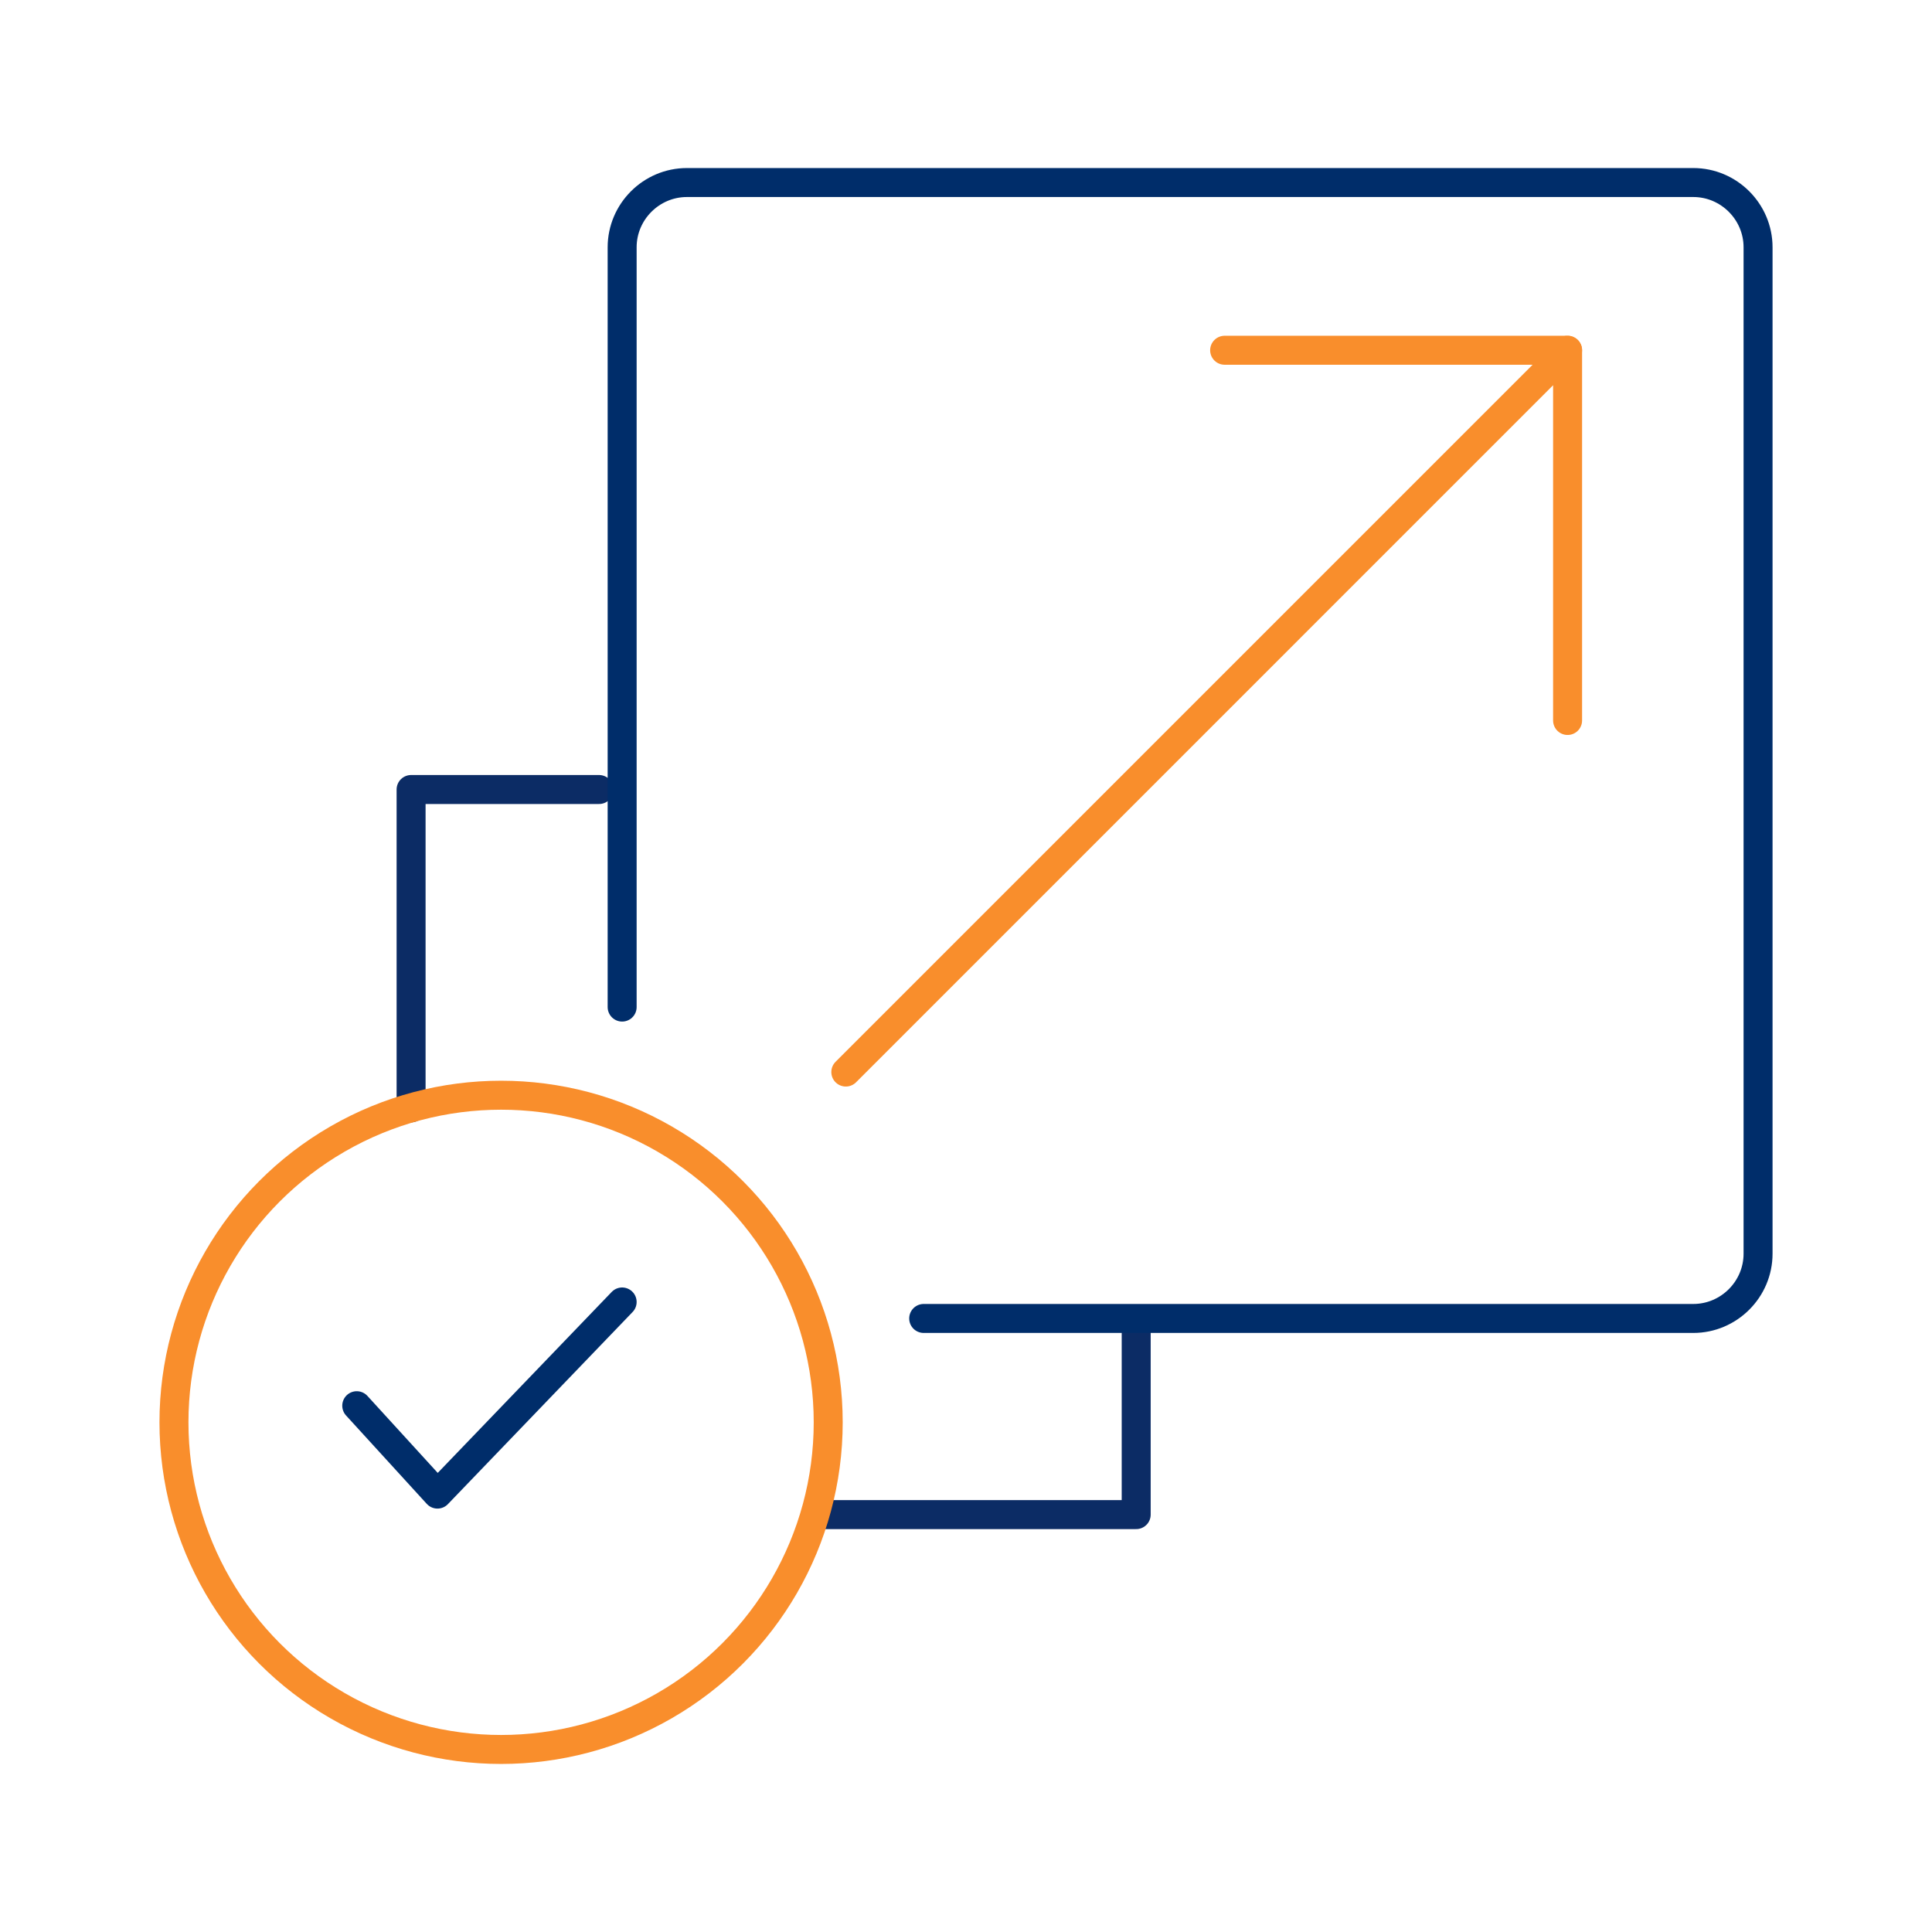
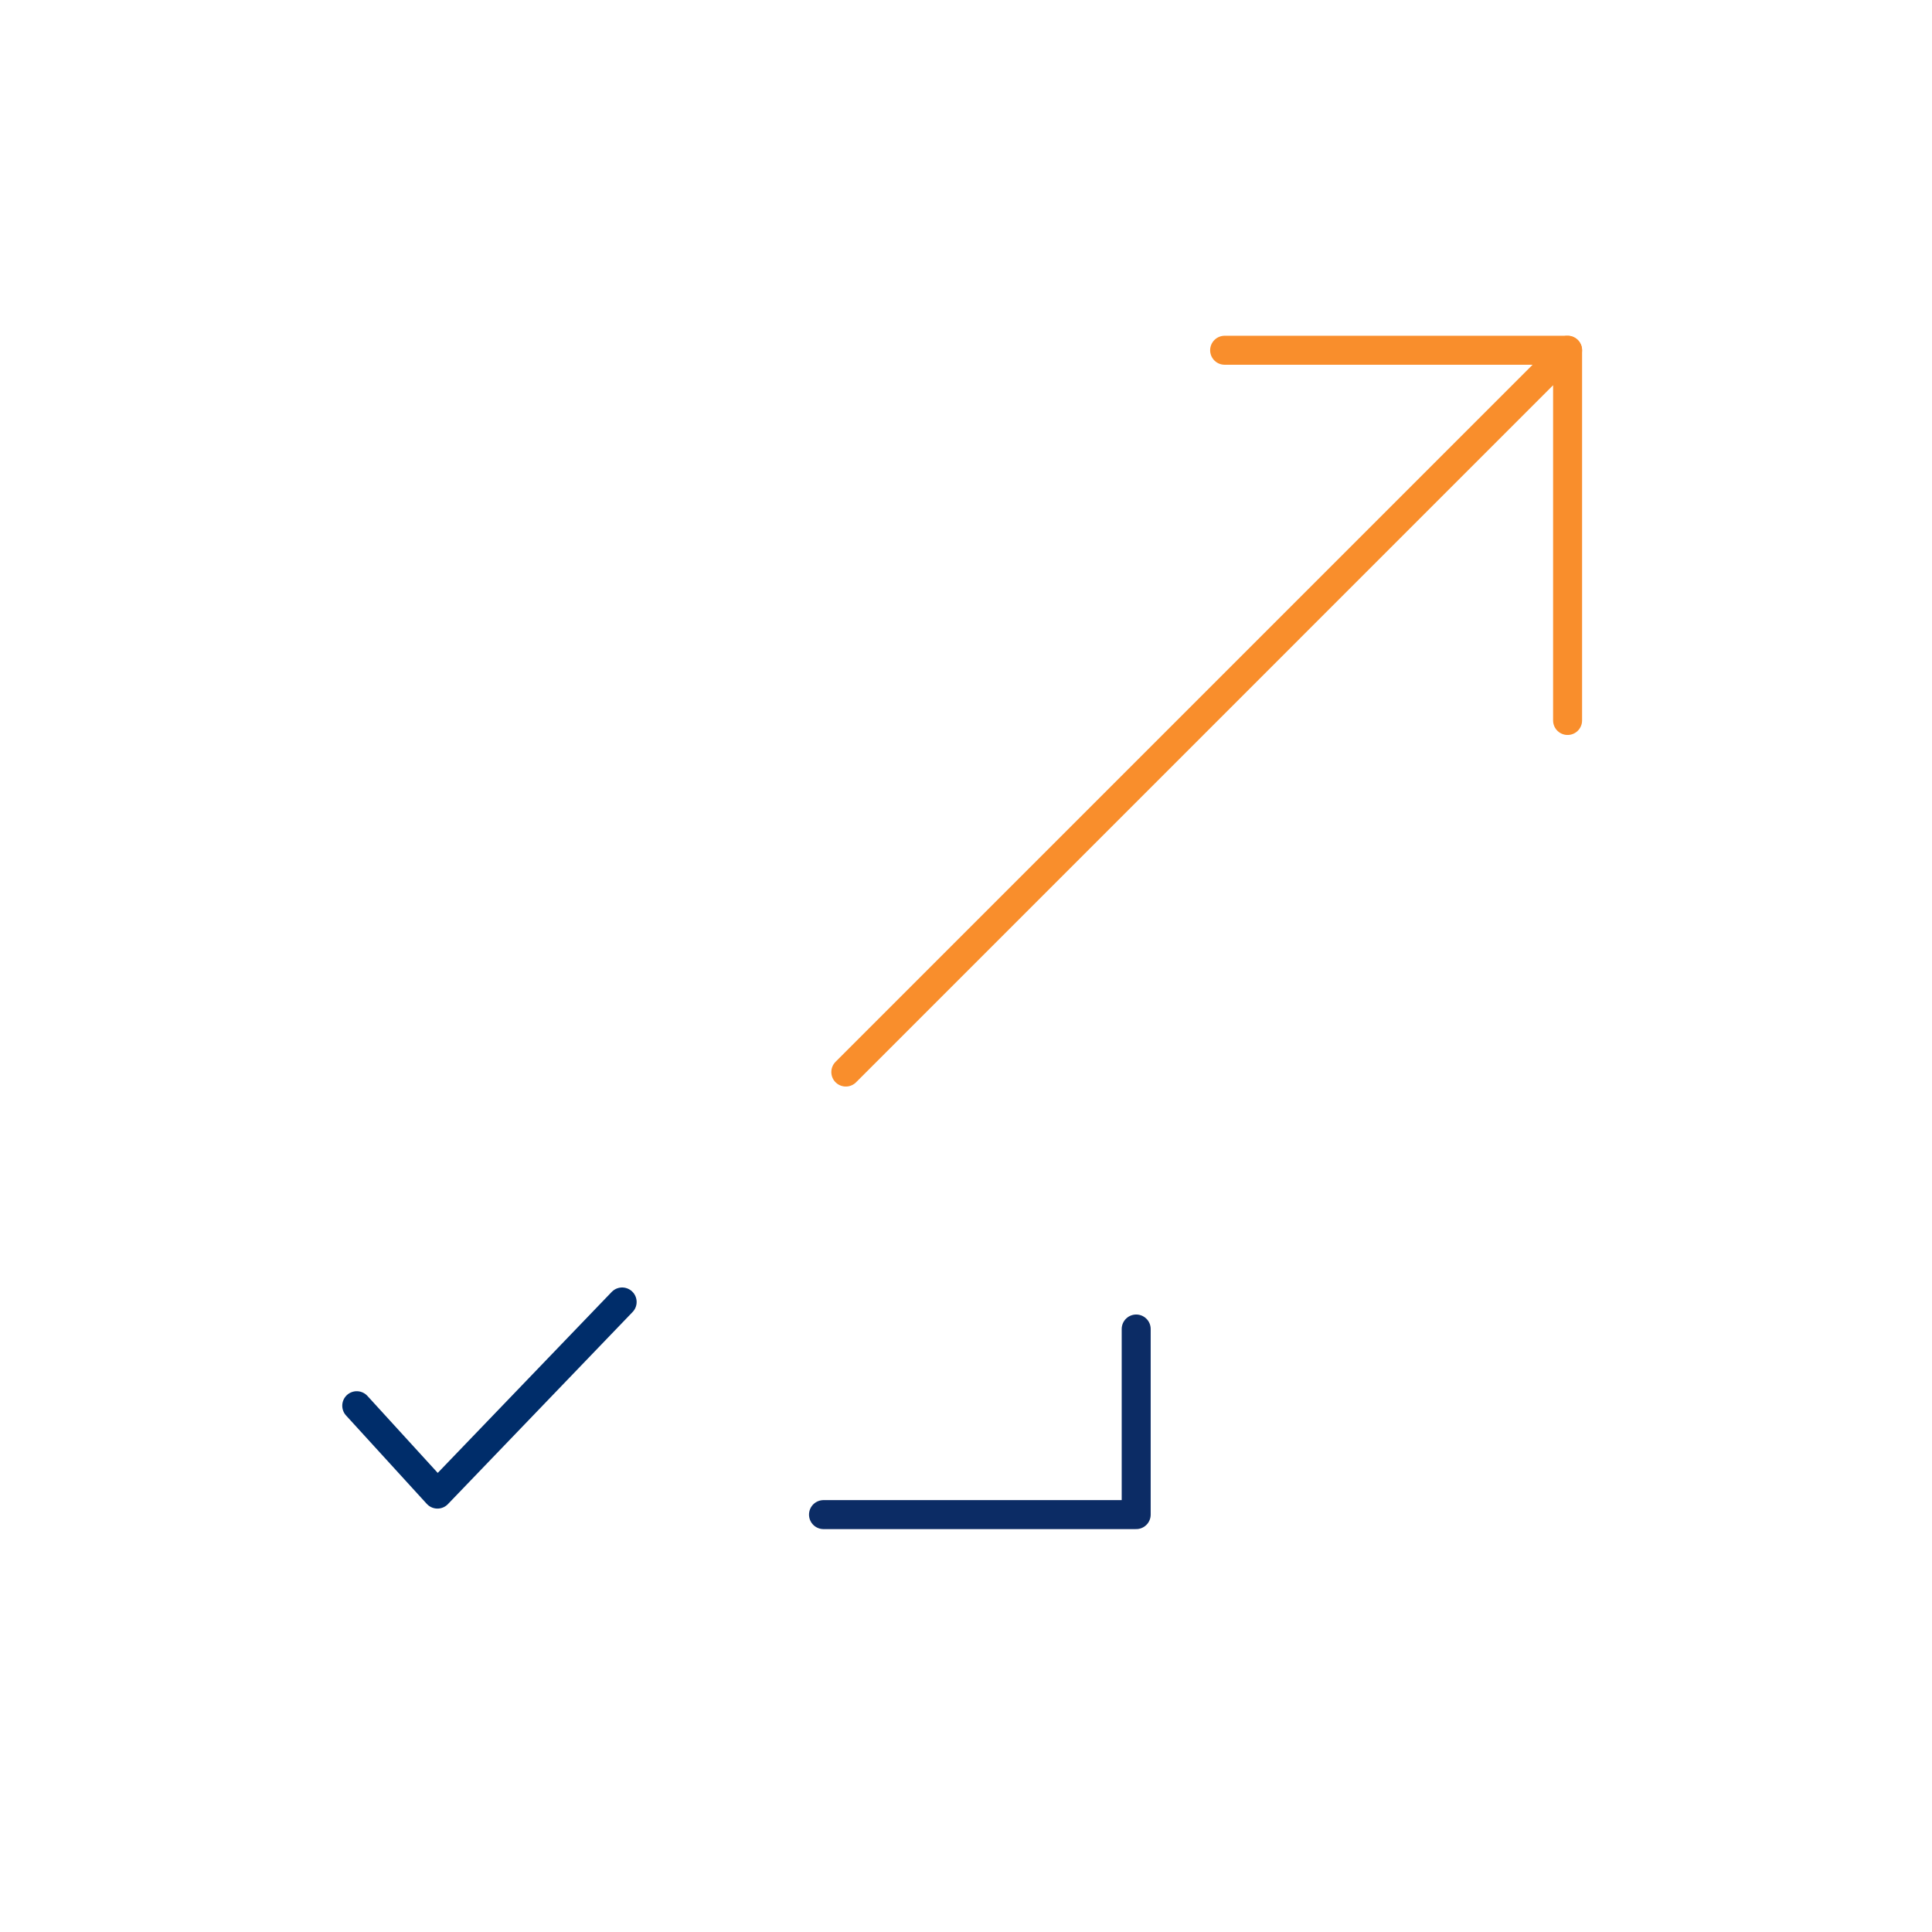
<svg xmlns="http://www.w3.org/2000/svg" id="Artwork" viewBox="0 0 100 100">
  <defs>
    <style>
      .cls-1 {
        stroke: #002d6a;
      }

      .cls-1, .cls-2, .cls-3 {
        fill: none;
        stroke-linecap: round;
        stroke-linejoin: round;
        stroke-width: 1.5px;
      }

      .cls-2 {
        stroke: #0c2c65;
      }

      .cls-3 {
        stroke: #f98e2c;
      }
    </style>
  </defs>
  <polyline class="cls-1" points="18.465 72.759 22.643 77.334 32.202 67.39" />
-   <polyline class="cls-2" points="21.278 57.342 21.278 40.865 31.008 40.865" />
  <polyline class="cls-2" points="42.624 78.396 58.809 78.396 58.809 68.789" />
  <g>
-     <path class="cls-1" d="M32.202,52.126V12.801c0-1.844,1.509-3.353,3.353-3.353h52.089c1.844,0,3.353,1.509,3.353,3.353v52.089c0,1.844-1.509,3.353-3.353,3.353h-39.834" />
    <polyline class="cls-3" points="81.138 37.292 81.138 18.129 43.779 55.489" />
    <line class="cls-3" x1="81.138" y1="18.129" x2="63.387" y2="18.129" />
  </g>
-   <circle class="cls-3" cx="25.936" cy="73.62" r="16.932" />
</svg>